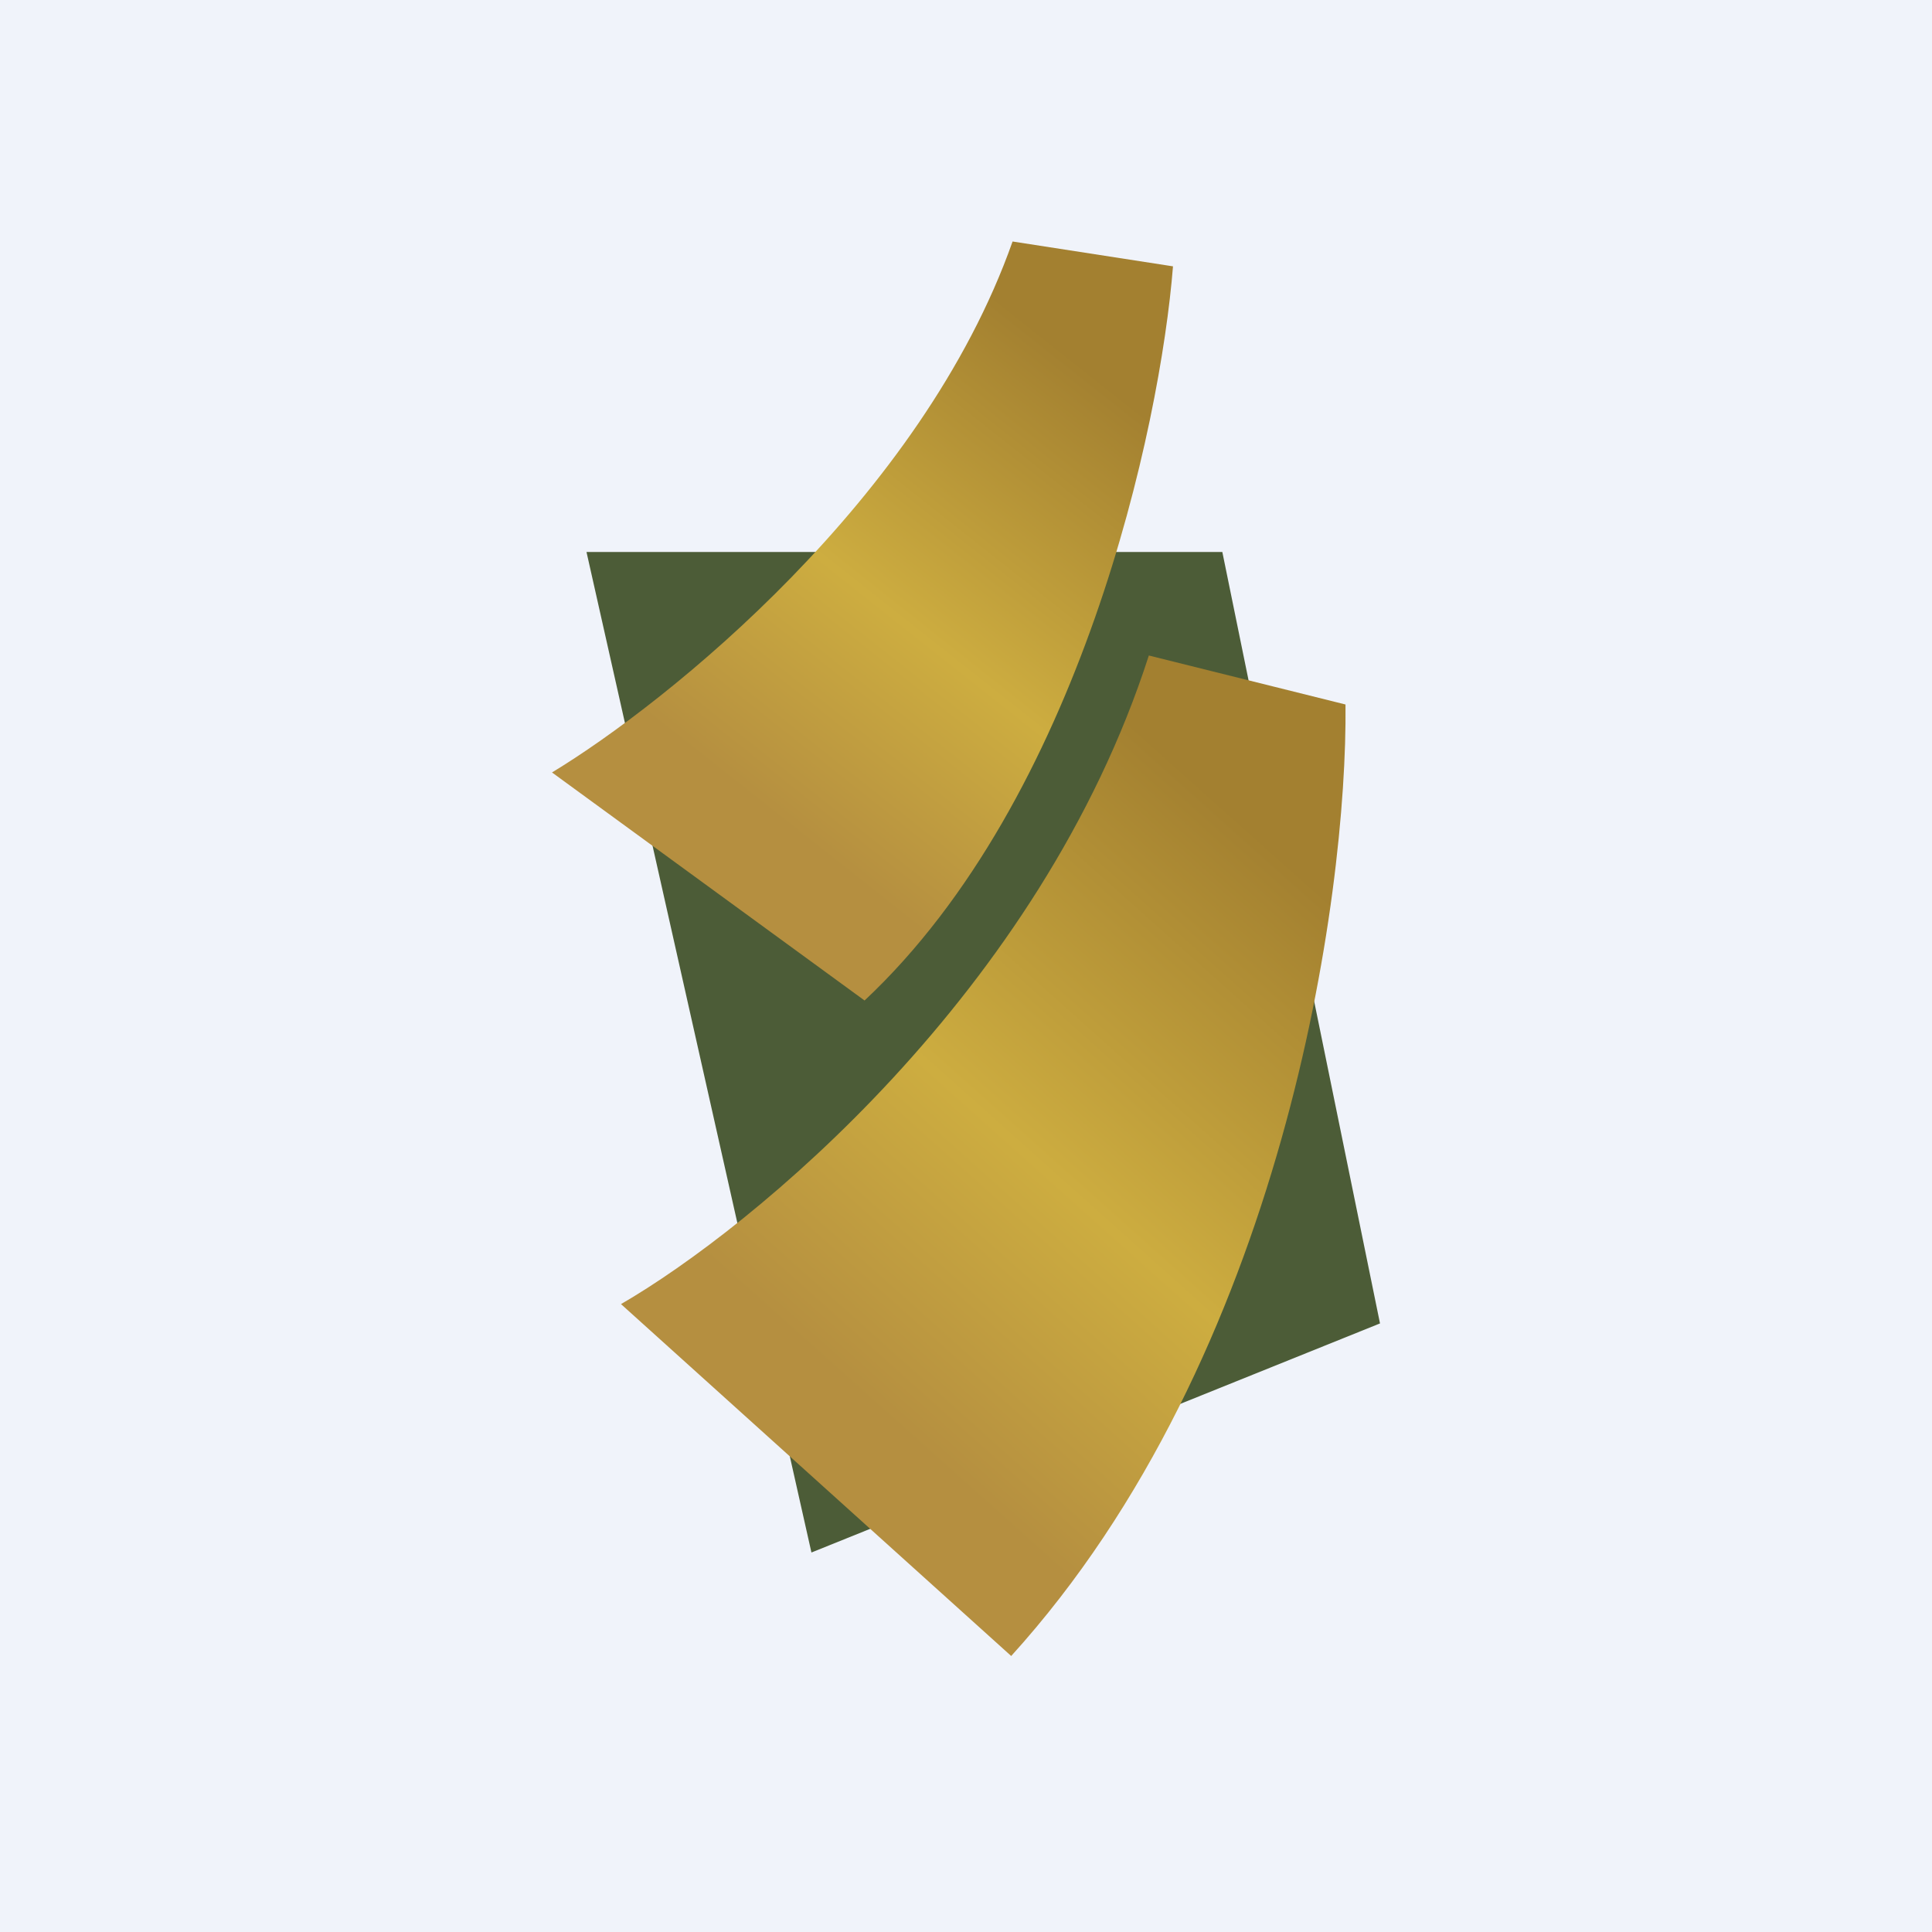
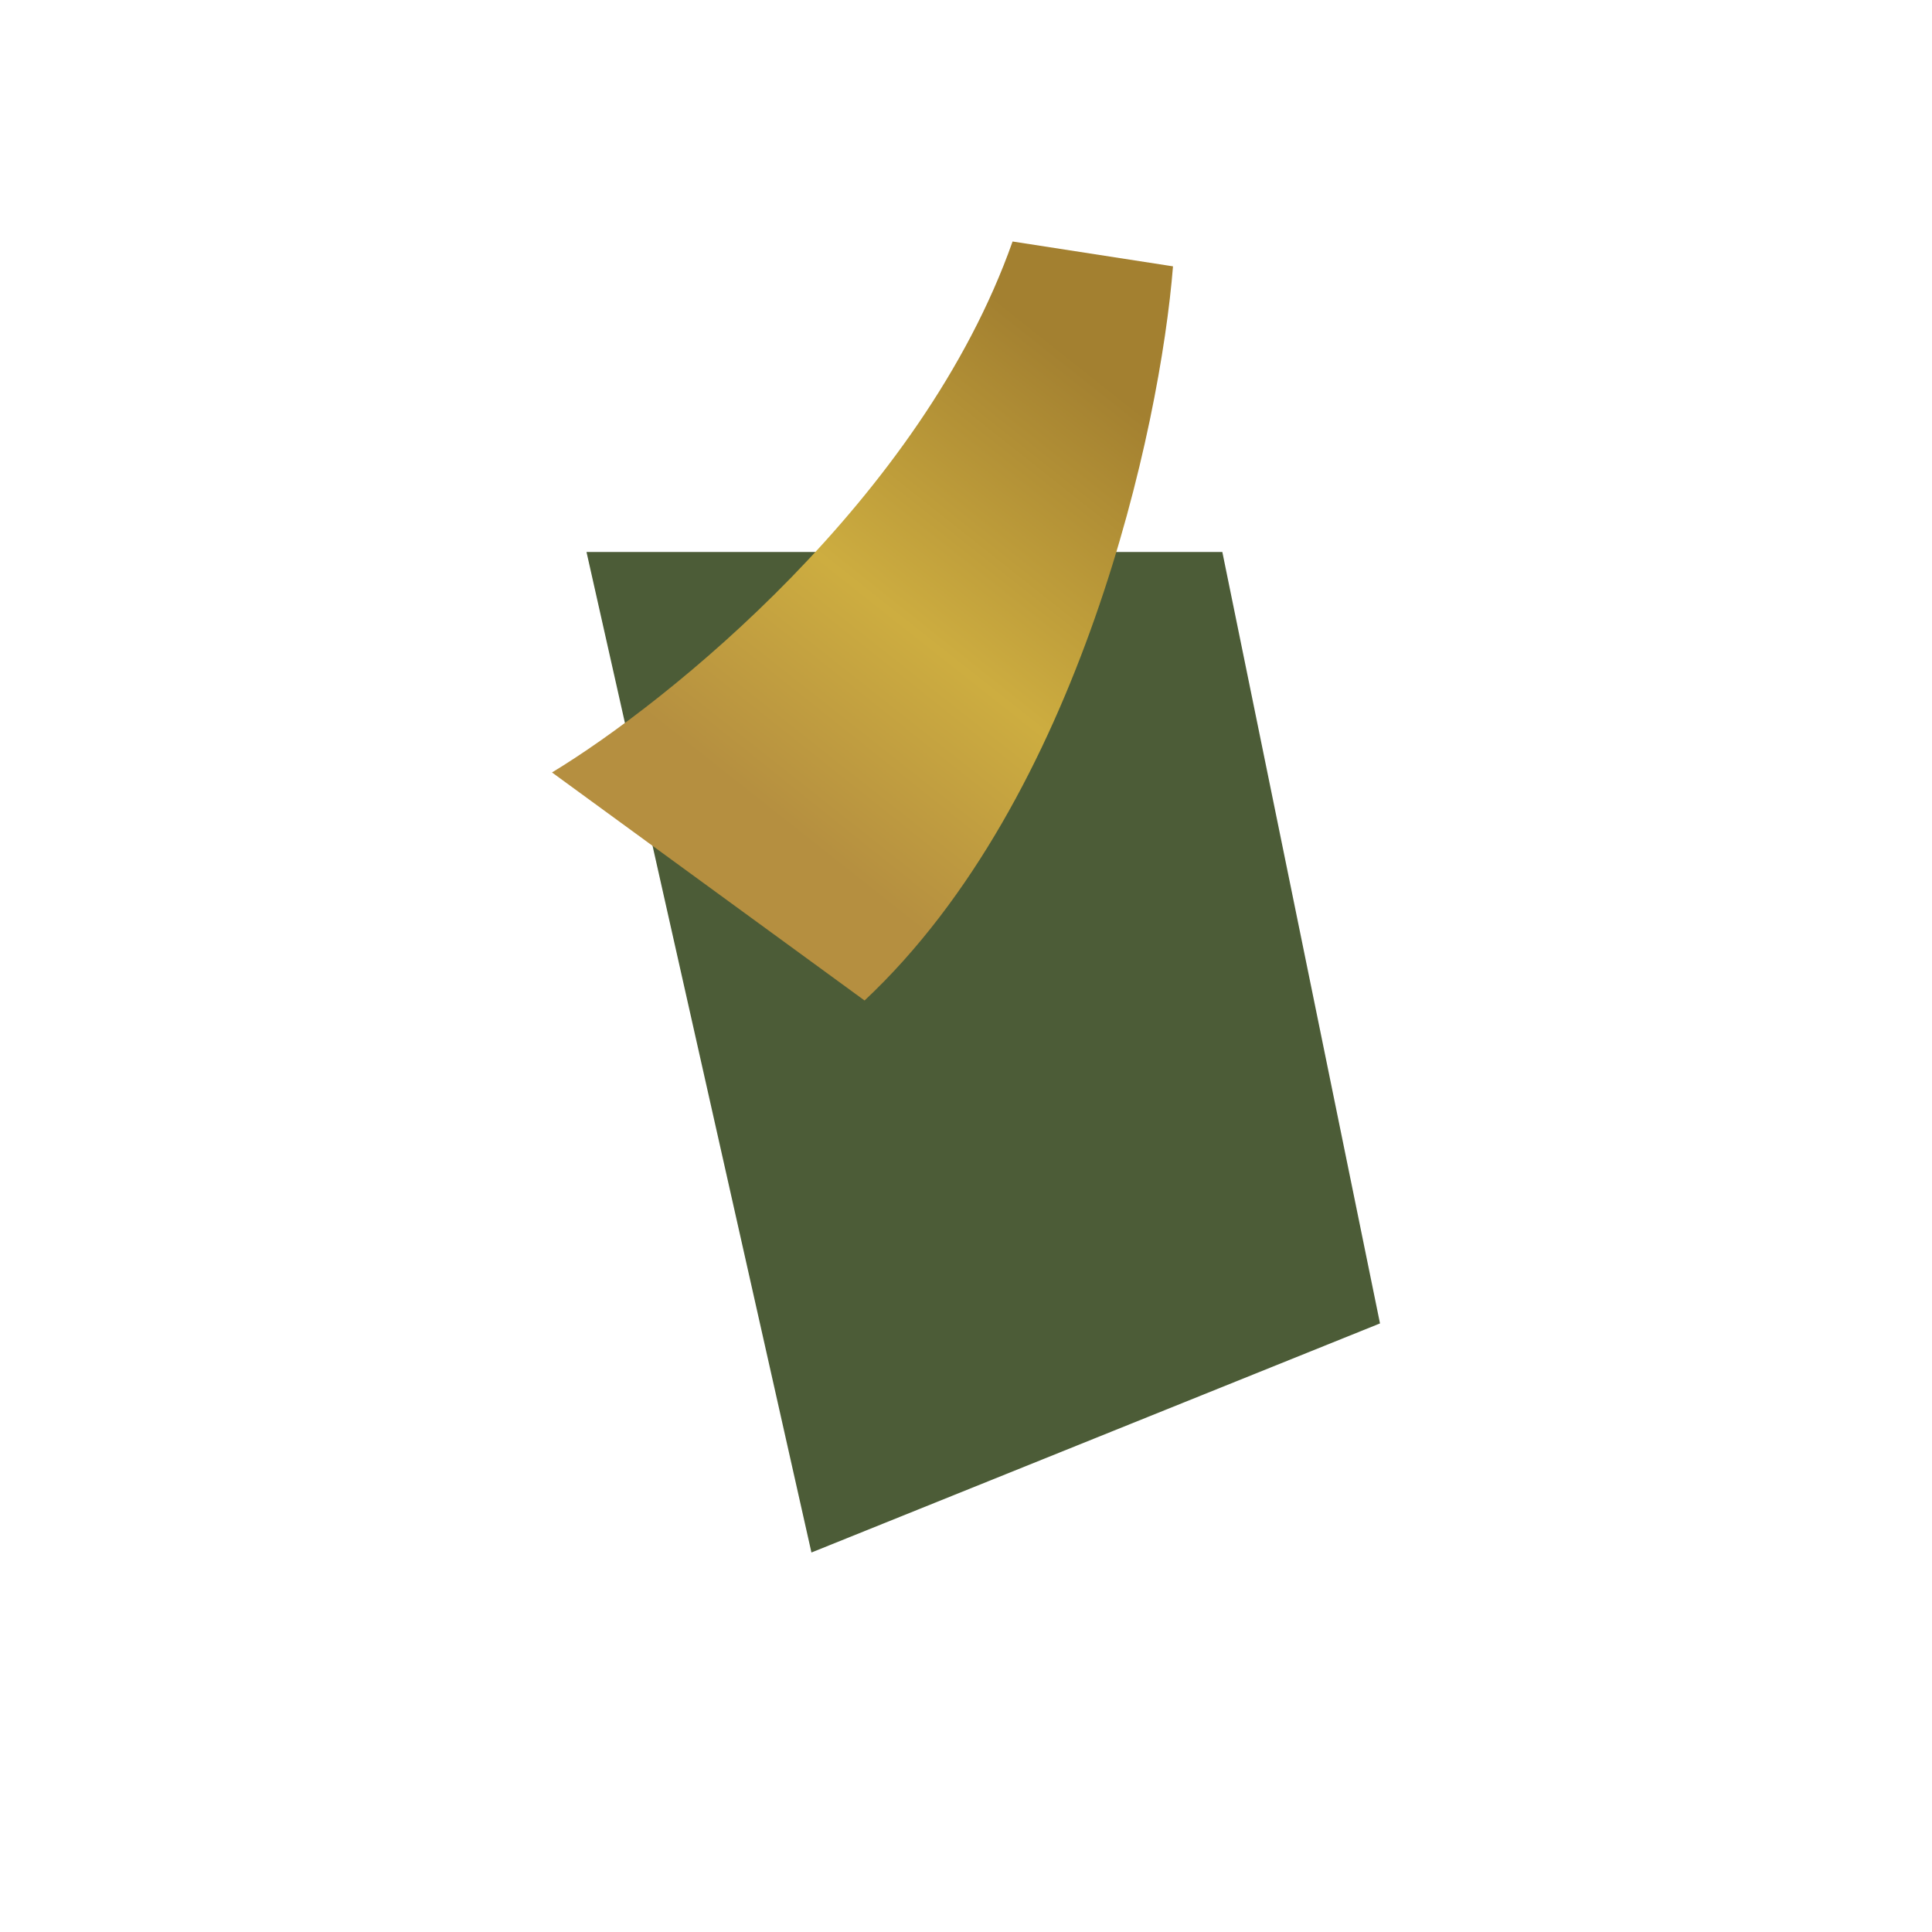
<svg xmlns="http://www.w3.org/2000/svg" width="56" height="56" viewBox="0 0 56 56">
-   <path fill="#F0F3FA" d="M0 0h56v56H0z" />
  <path d="M35.43 16H17l6.52 29L40 38.36 35.43 16Z" fill="#4C5C37" />
  <path d="M34 7.72 29.35 7c-2.63 7.45-10 13.36-13.35 15.39L25.06 29c6.26-5.87 8.57-16.63 8.94-21.28Z" fill="url(#a)" />
-   <path d="M39 20.42 33.3 19C30.16 28.75 21.8 35.6 18 37.8L29.31 48c7.89-8.7 9.75-22.01 9.69-27.58Z" fill="url(#b)" />
  <defs>
    <linearGradient id="a" x1="32.71" y1="7.9" x2="19.65" y2="24.4" gradientUnits="userSpaceOnUse">
      <stop offset=".14" stop-color="#A38030" />
      <stop offset=".57" stop-color="#CDAD40" />
      <stop offset=".89" stop-color="#B58F40" />
    </linearGradient>
    <linearGradient id="b" x1="37.49" y1="20.19" x2="19.92" y2="39.84" gradientUnits="userSpaceOnUse">
      <stop offset=".14" stop-color="#A38030" />
      <stop offset=".57" stop-color="#CDAD40" />
      <stop offset=".89" stop-color="#B58F40" />
    </linearGradient>
  </defs>
</svg>